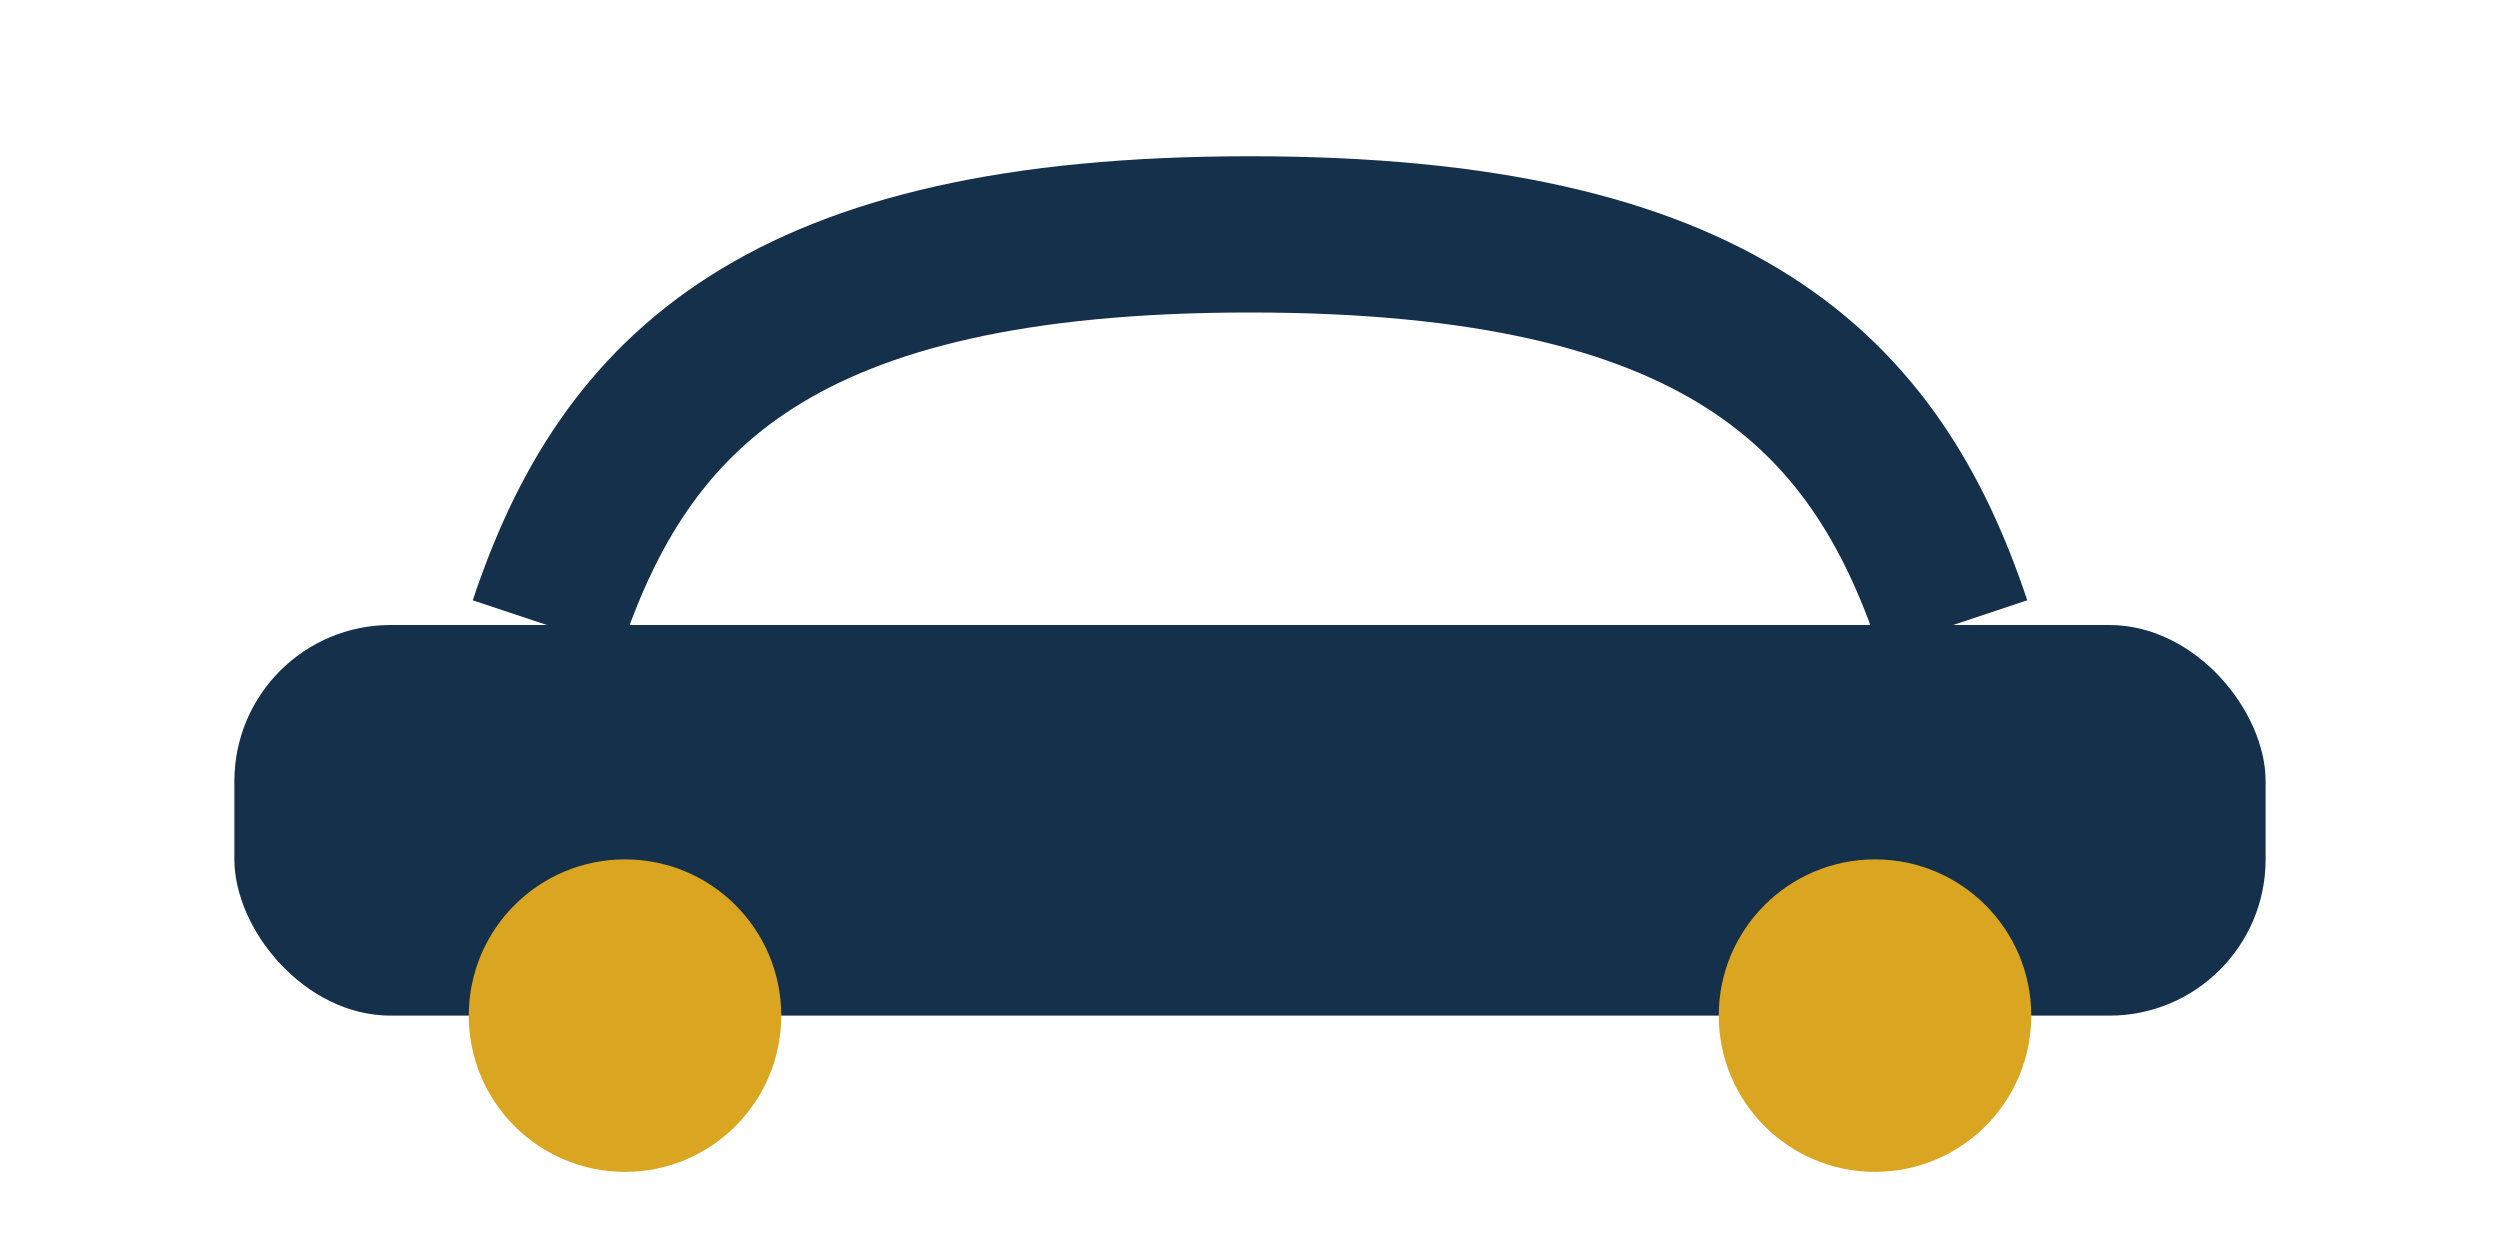
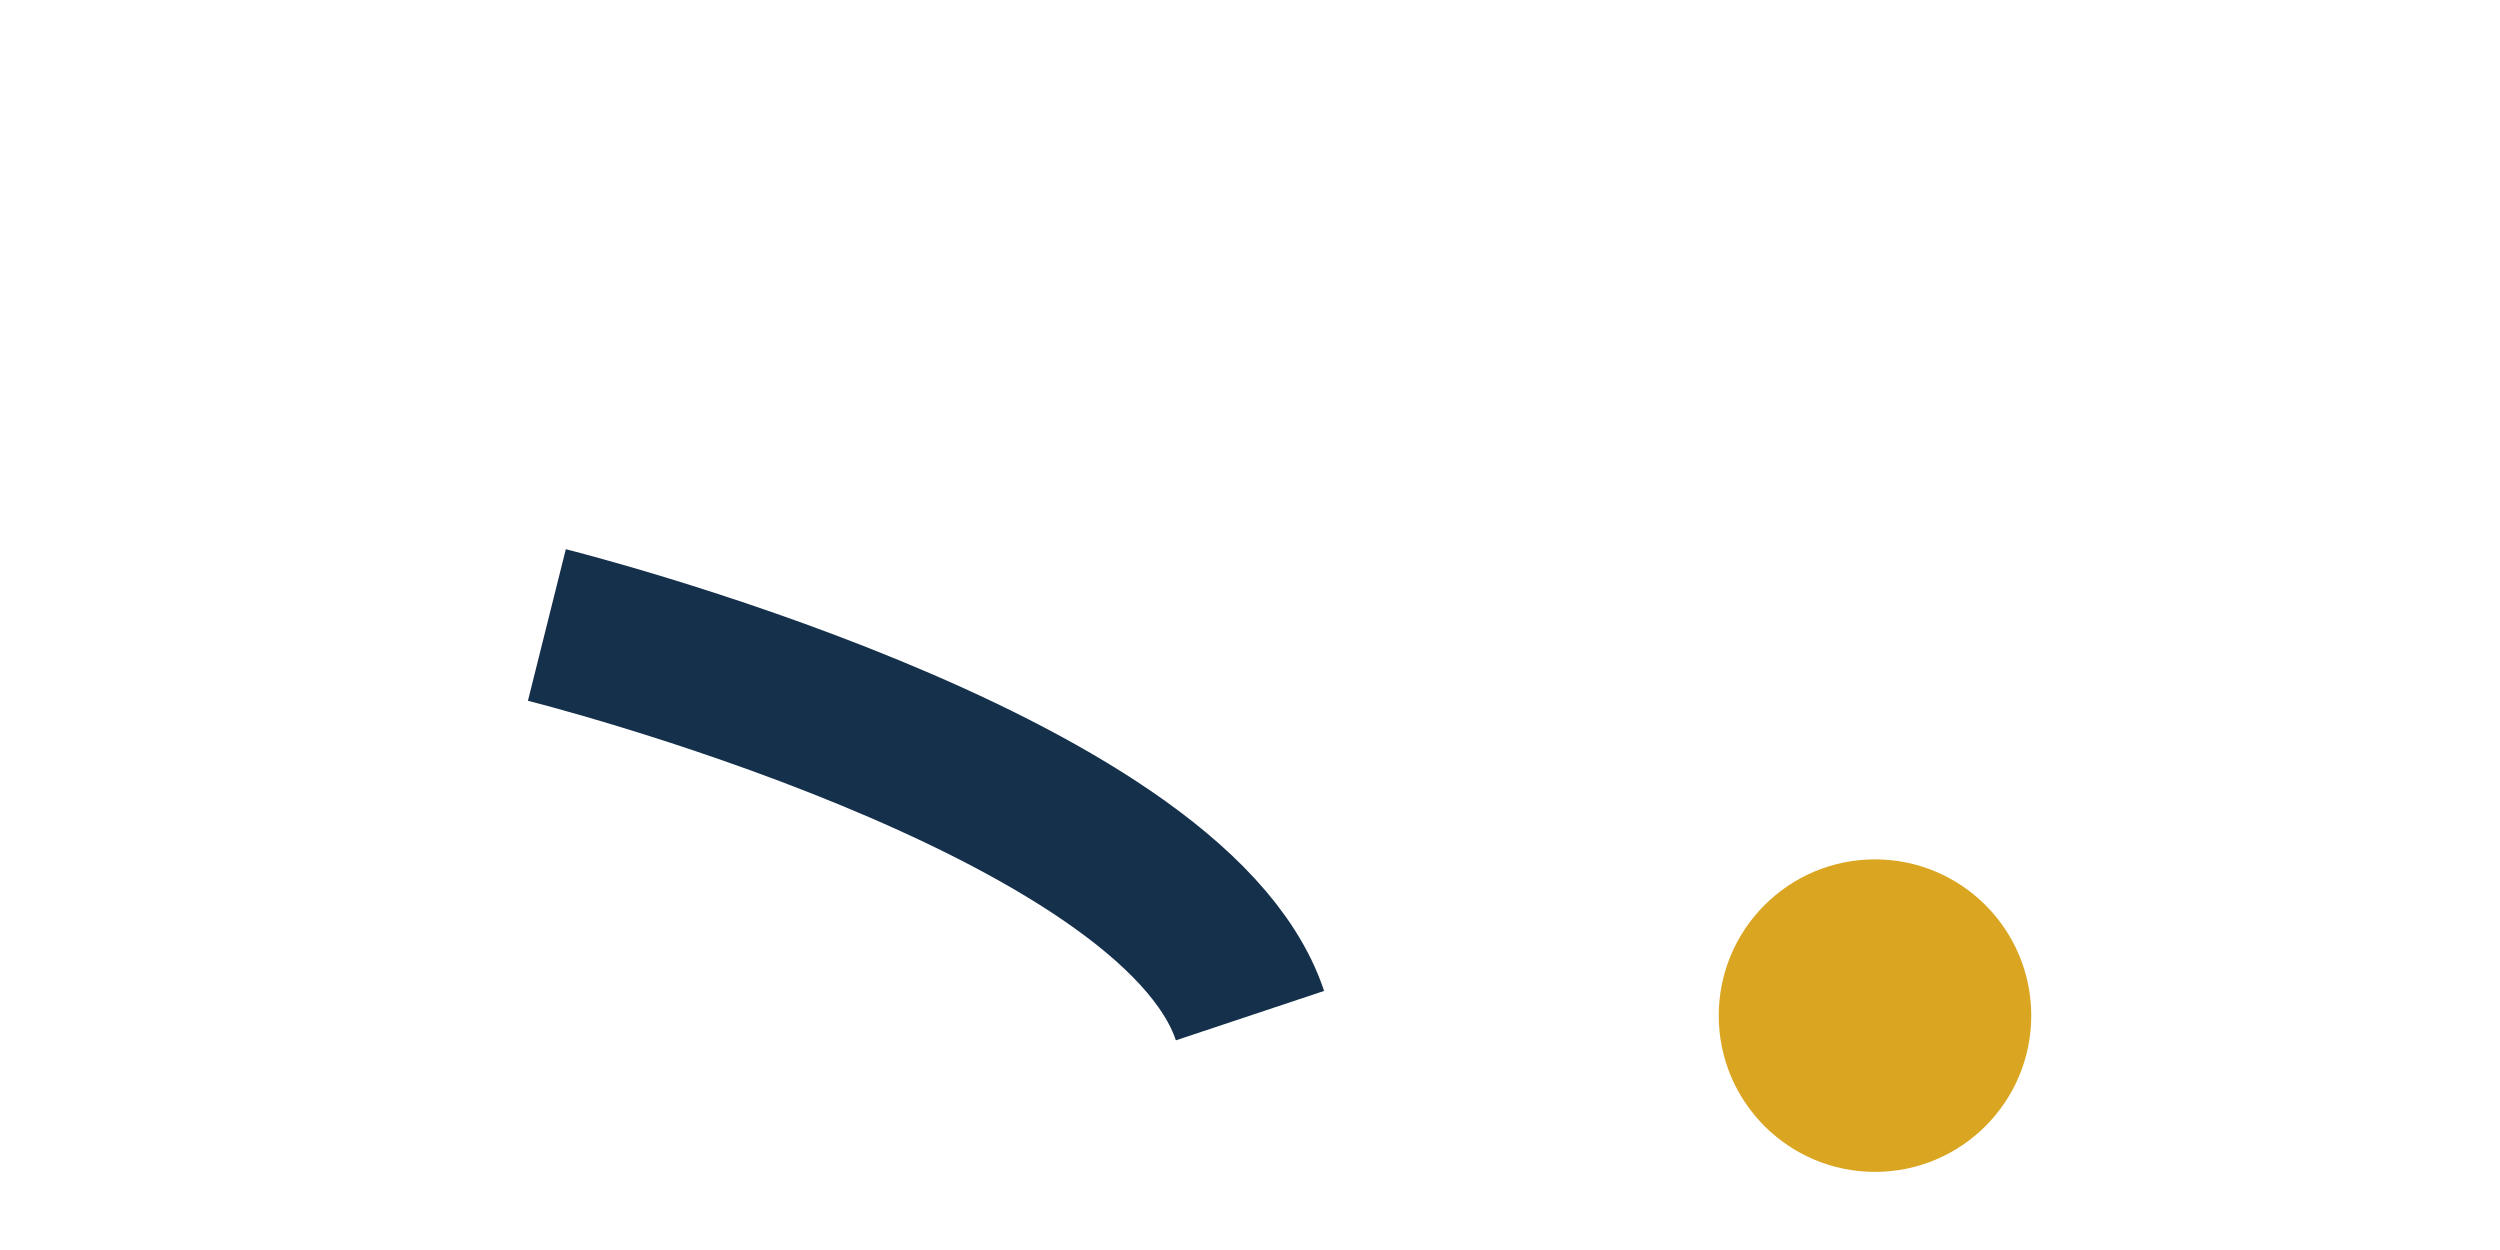
<svg xmlns="http://www.w3.org/2000/svg" width="32" height="16" viewBox="0 0 32 16">
-   <rect x="3" y="8" width="26" height="5" rx="2" fill="#15304B" />
-   <ellipse cx="8" cy="13" rx="2" ry="2" fill="#DAA520" />
  <ellipse cx="24" cy="13" rx="2" ry="2" fill="#DAA520" />
-   <path d="M7 8C8 5 10 3 16 3s8 2 9 5" stroke="#15304B" stroke-width="2" fill="none" />
+   <path d="M7 8s8 2 9 5" stroke="#15304B" stroke-width="2" fill="none" />
</svg>